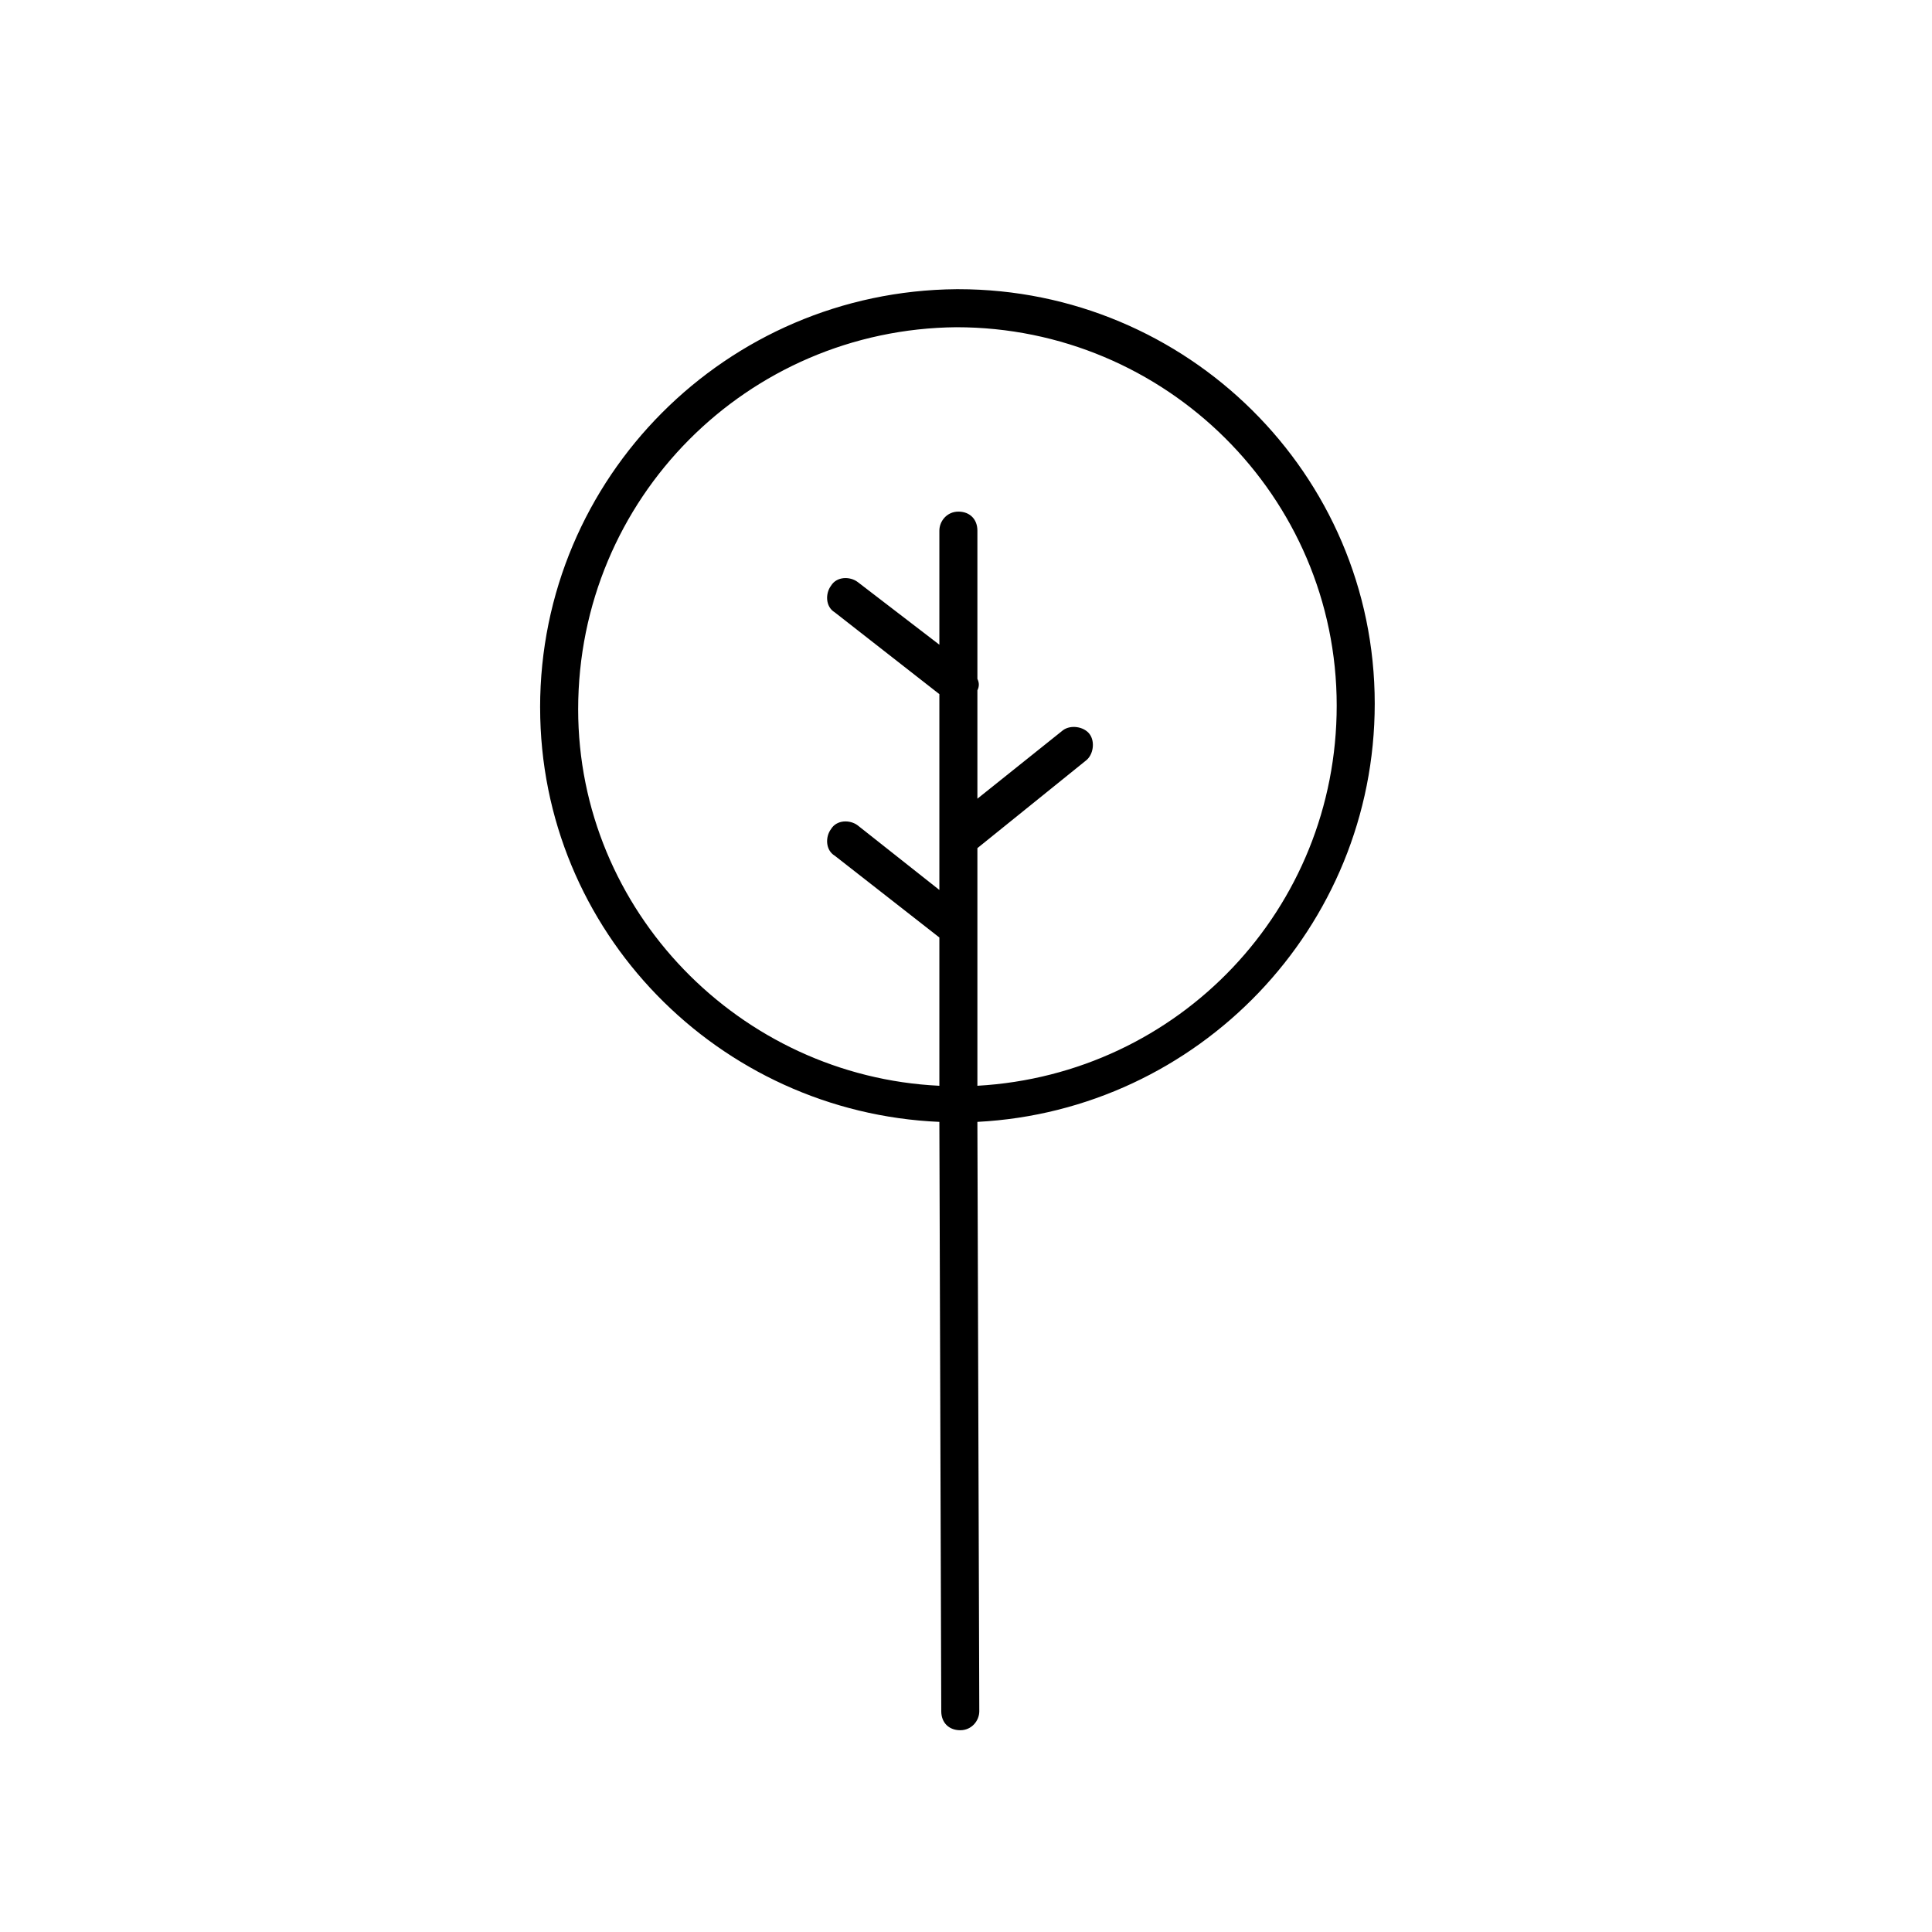
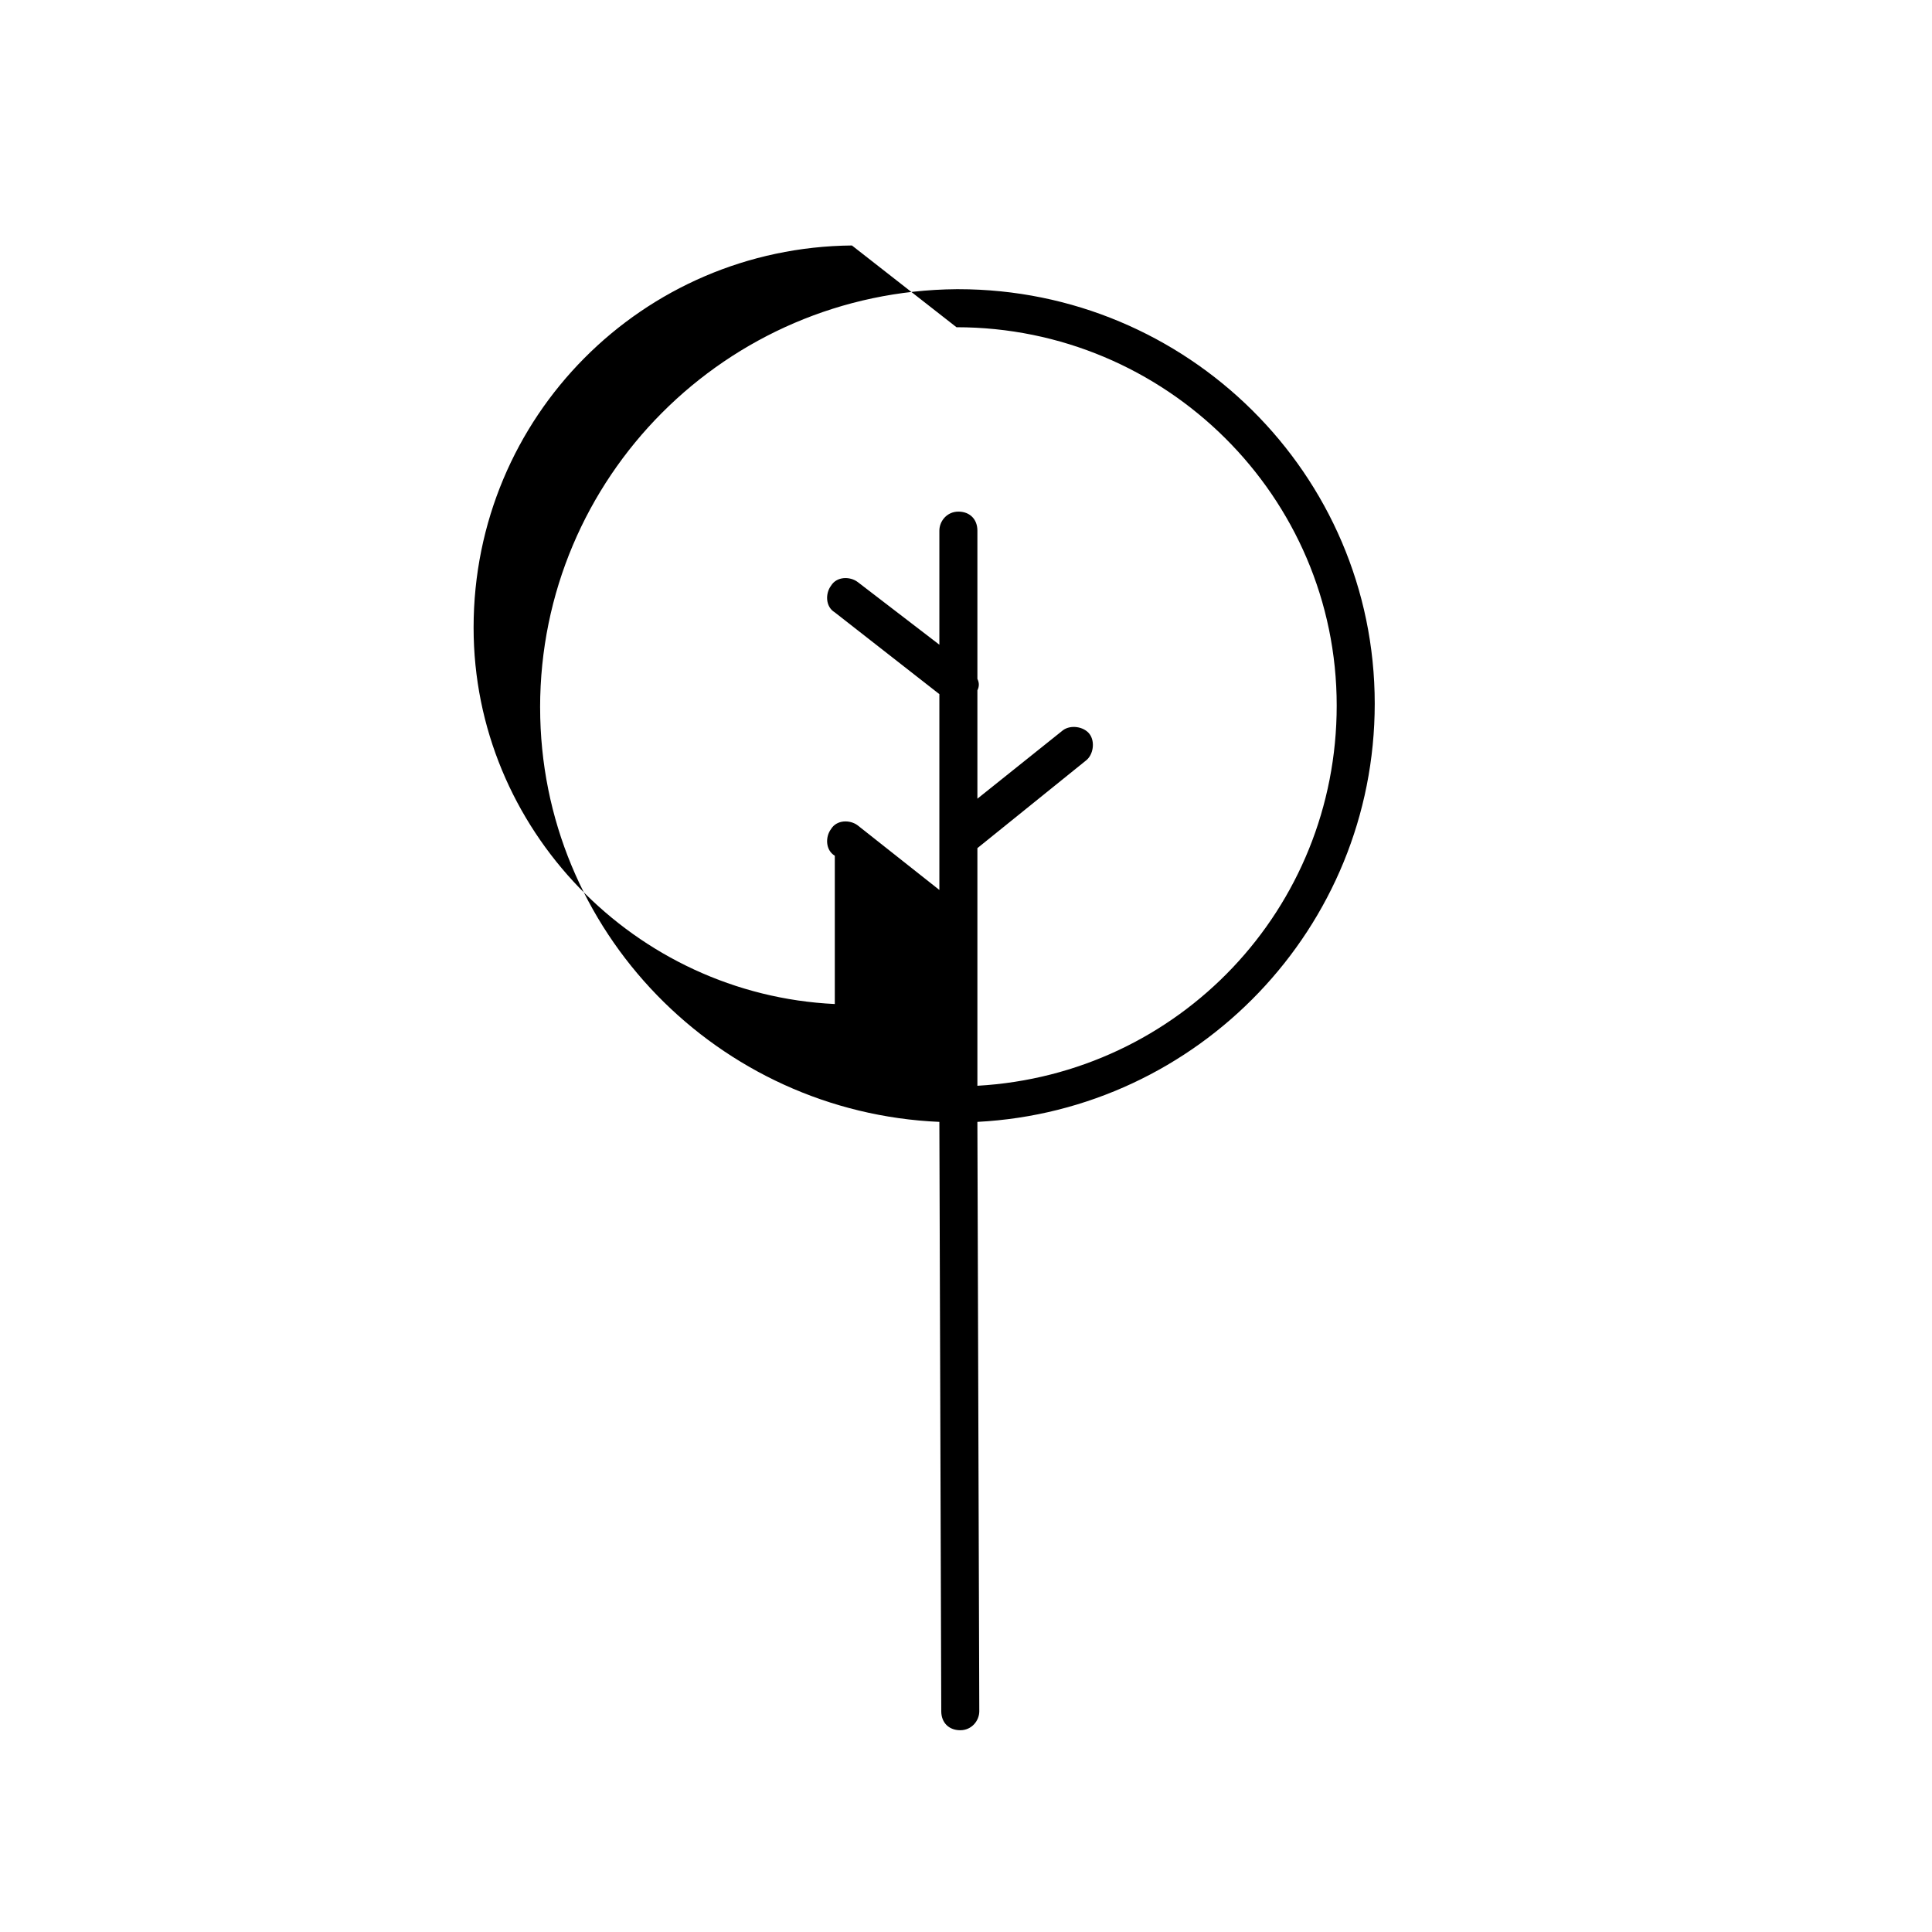
<svg xmlns="http://www.w3.org/2000/svg" fill="#000000" width="800px" height="800px" version="1.1" viewBox="144 144 512 512">
-   <path d="m287.14 331.48c0 59.449 47.359 107.31 105.8 109.83l0.504 156.18c0 3.023 2.016 5.039 5.039 5.039 3.023 0 5.039-2.519 5.039-5.039l-0.504-156.18c58.441-3.023 105.3-51.387 105.3-110.84 0-60.961-49.879-109.83-110.34-109.83h-0.504c-60.961 0.504-110.34 49.879-110.34 110.84zm110.34-100.76c55.418 0 100.76 44.84 100.76 100.26 0 53.906-41.816 97.738-95.219 100.76v-41.816-1.008-20.152l28.719-23.176c2.016-1.512 2.519-5.039 1.008-7.055s-5.039-2.519-7.055-1.008l-22.672 18.137v-28.719c0.504-1.008 0.504-2.016 0-3.023v-39.297c0-3.023-2.016-5.039-5.039-5.039s-5.039 2.519-5.039 5.039v30.23l-21.664-16.625c-2.016-1.512-5.543-1.512-7.055 1.008-1.512 2.016-1.512 5.543 1.008 7.055l27.711 21.664v51.891l-21.664-17.129c-2.016-1.512-5.543-1.512-7.055 1.008-1.512 2.016-1.512 5.543 1.008 7.055l27.711 21.664v39.297c-52.898-2.519-95.723-46.352-95.723-99.754 0-55.922 44.836-100.76 100.26-101.27z" />
+   <path d="m287.14 331.48c0 59.449 47.359 107.31 105.8 109.83l0.504 156.18c0 3.023 2.016 5.039 5.039 5.039 3.023 0 5.039-2.519 5.039-5.039l-0.504-156.18c58.441-3.023 105.3-51.387 105.3-110.84 0-60.961-49.879-109.83-110.34-109.83h-0.504c-60.961 0.504-110.34 49.879-110.34 110.84zm110.34-100.76c55.418 0 100.76 44.84 100.76 100.26 0 53.906-41.816 97.738-95.219 100.76v-41.816-1.008-20.152l28.719-23.176c2.016-1.512 2.519-5.039 1.008-7.055s-5.039-2.519-7.055-1.008l-22.672 18.137v-28.719c0.504-1.008 0.504-2.016 0-3.023v-39.297c0-3.023-2.016-5.039-5.039-5.039s-5.039 2.519-5.039 5.039v30.23l-21.664-16.625c-2.016-1.512-5.543-1.512-7.055 1.008-1.512 2.016-1.512 5.543 1.008 7.055l27.711 21.664v51.891l-21.664-17.129c-2.016-1.512-5.543-1.512-7.055 1.008-1.512 2.016-1.512 5.543 1.008 7.055v39.297c-52.898-2.519-95.723-46.352-95.723-99.754 0-55.922 44.836-100.76 100.26-101.27z" />
</svg>